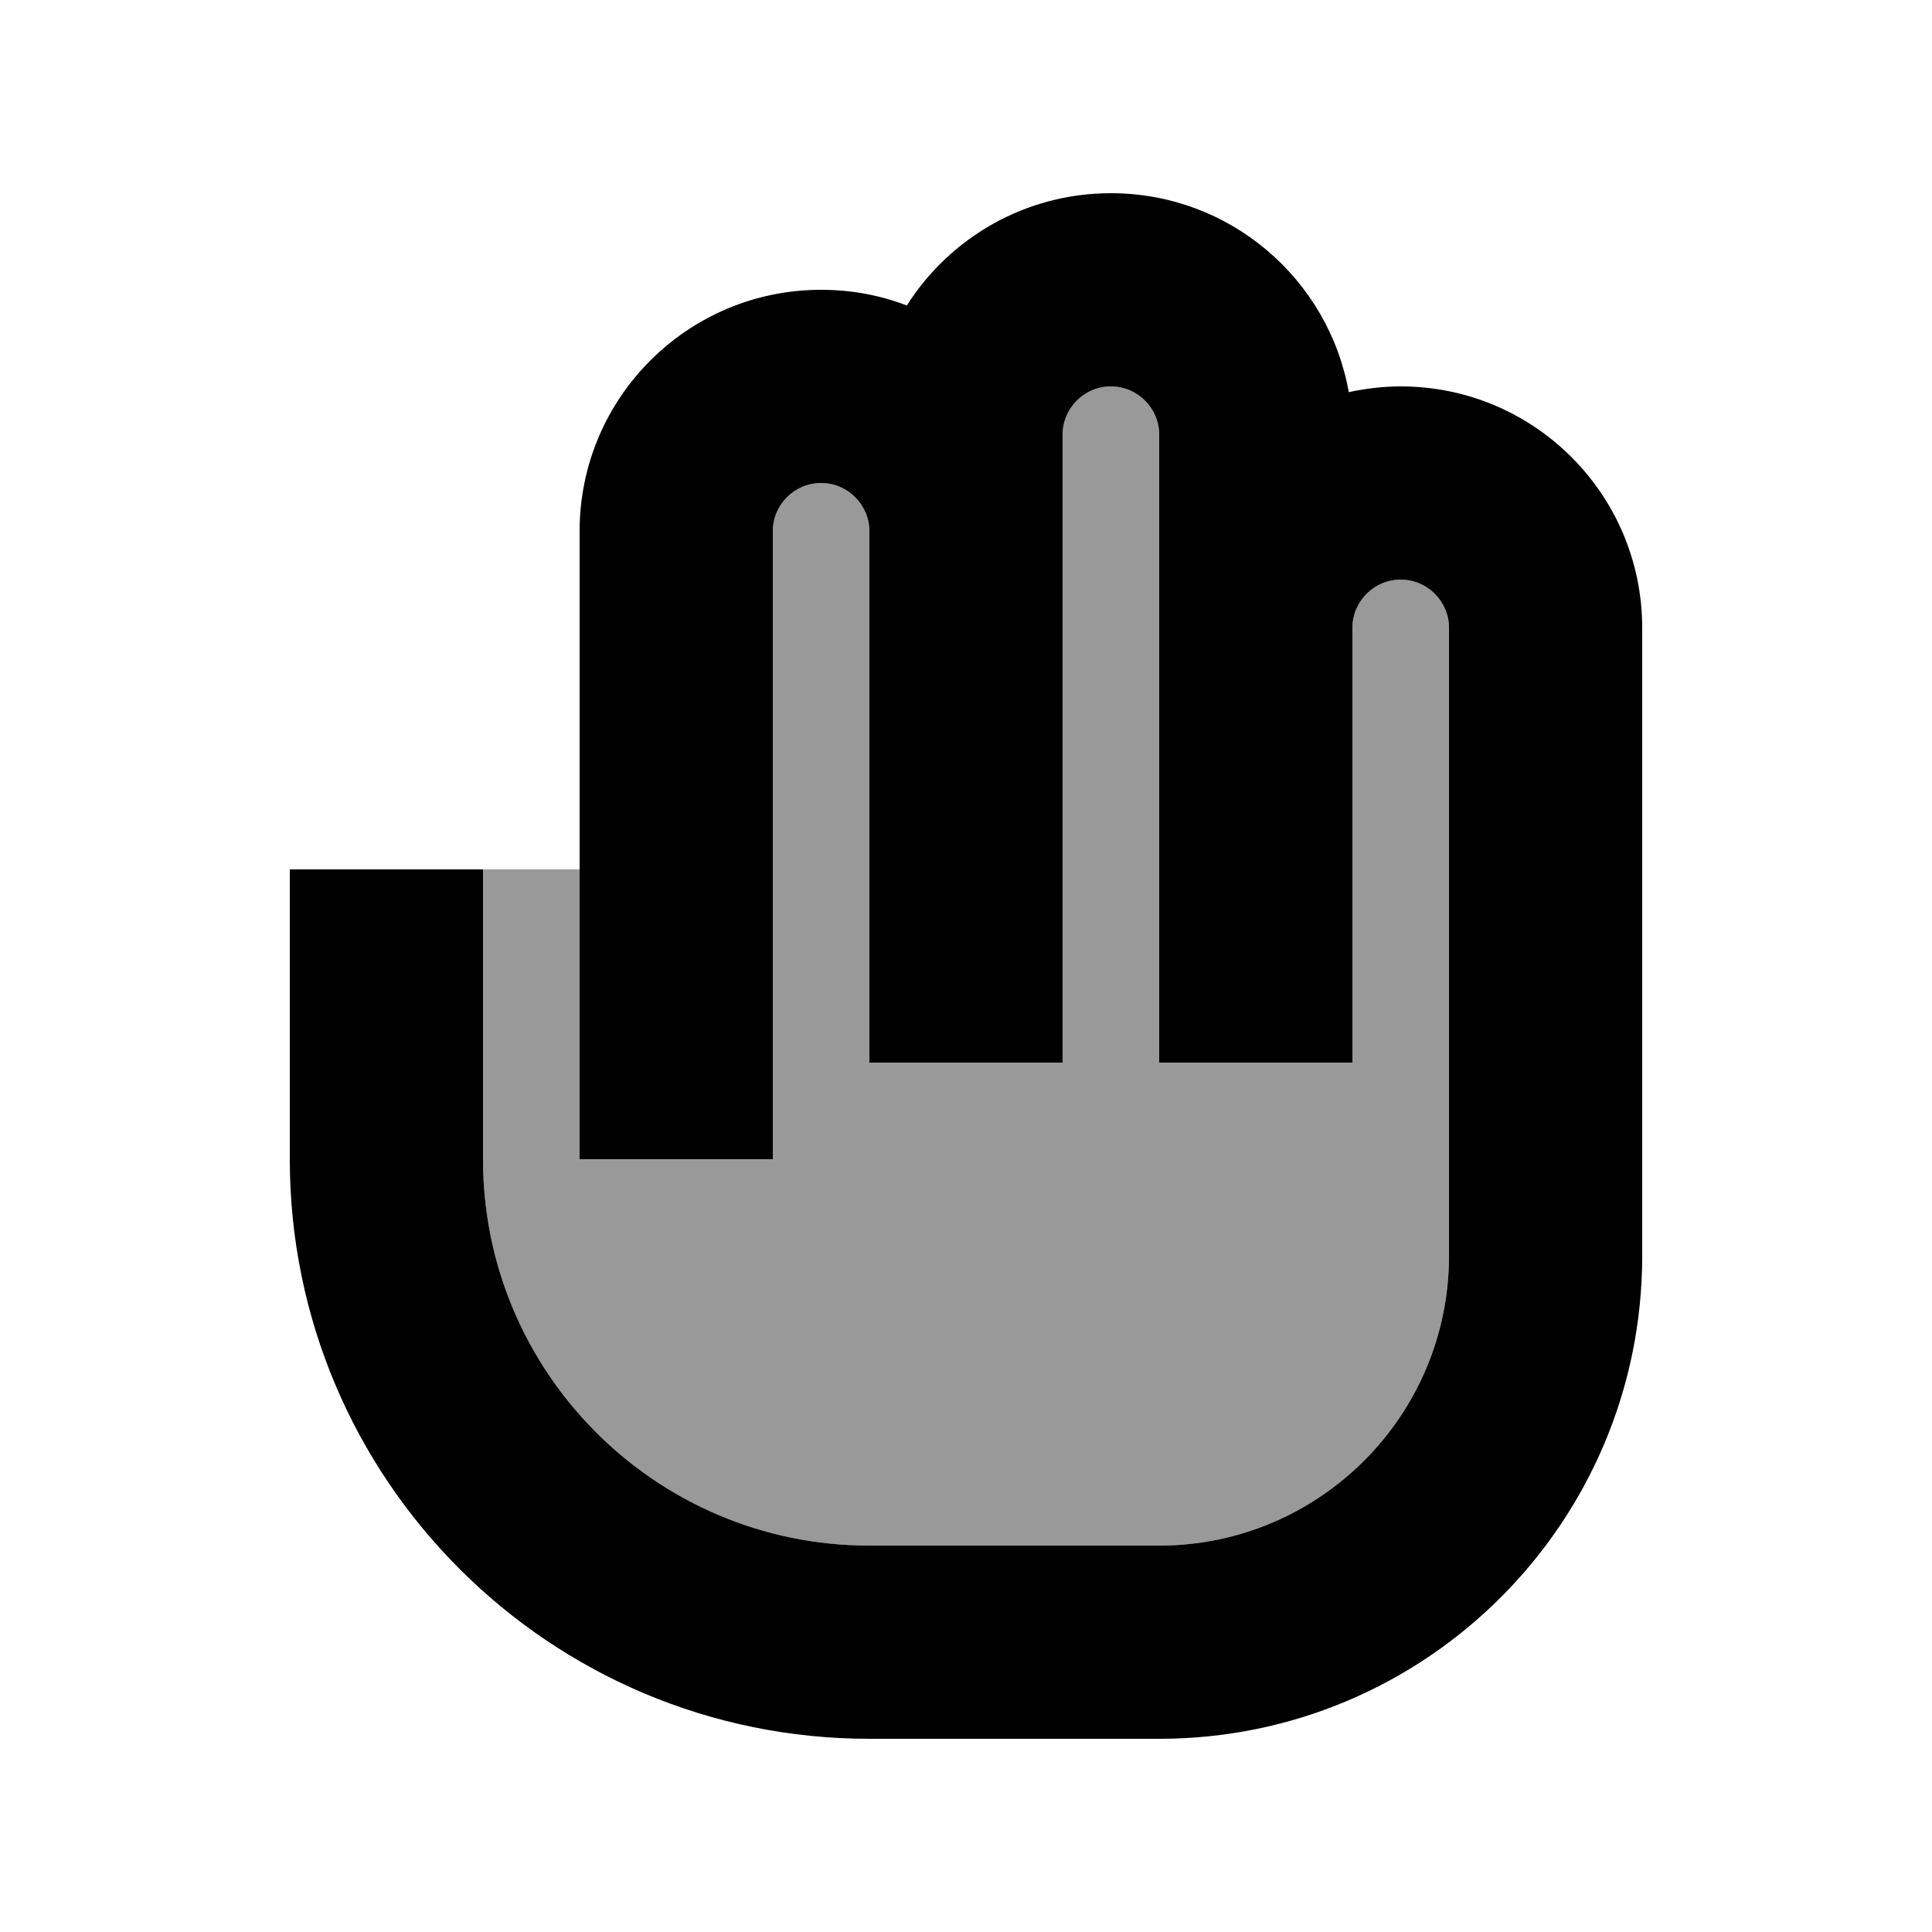
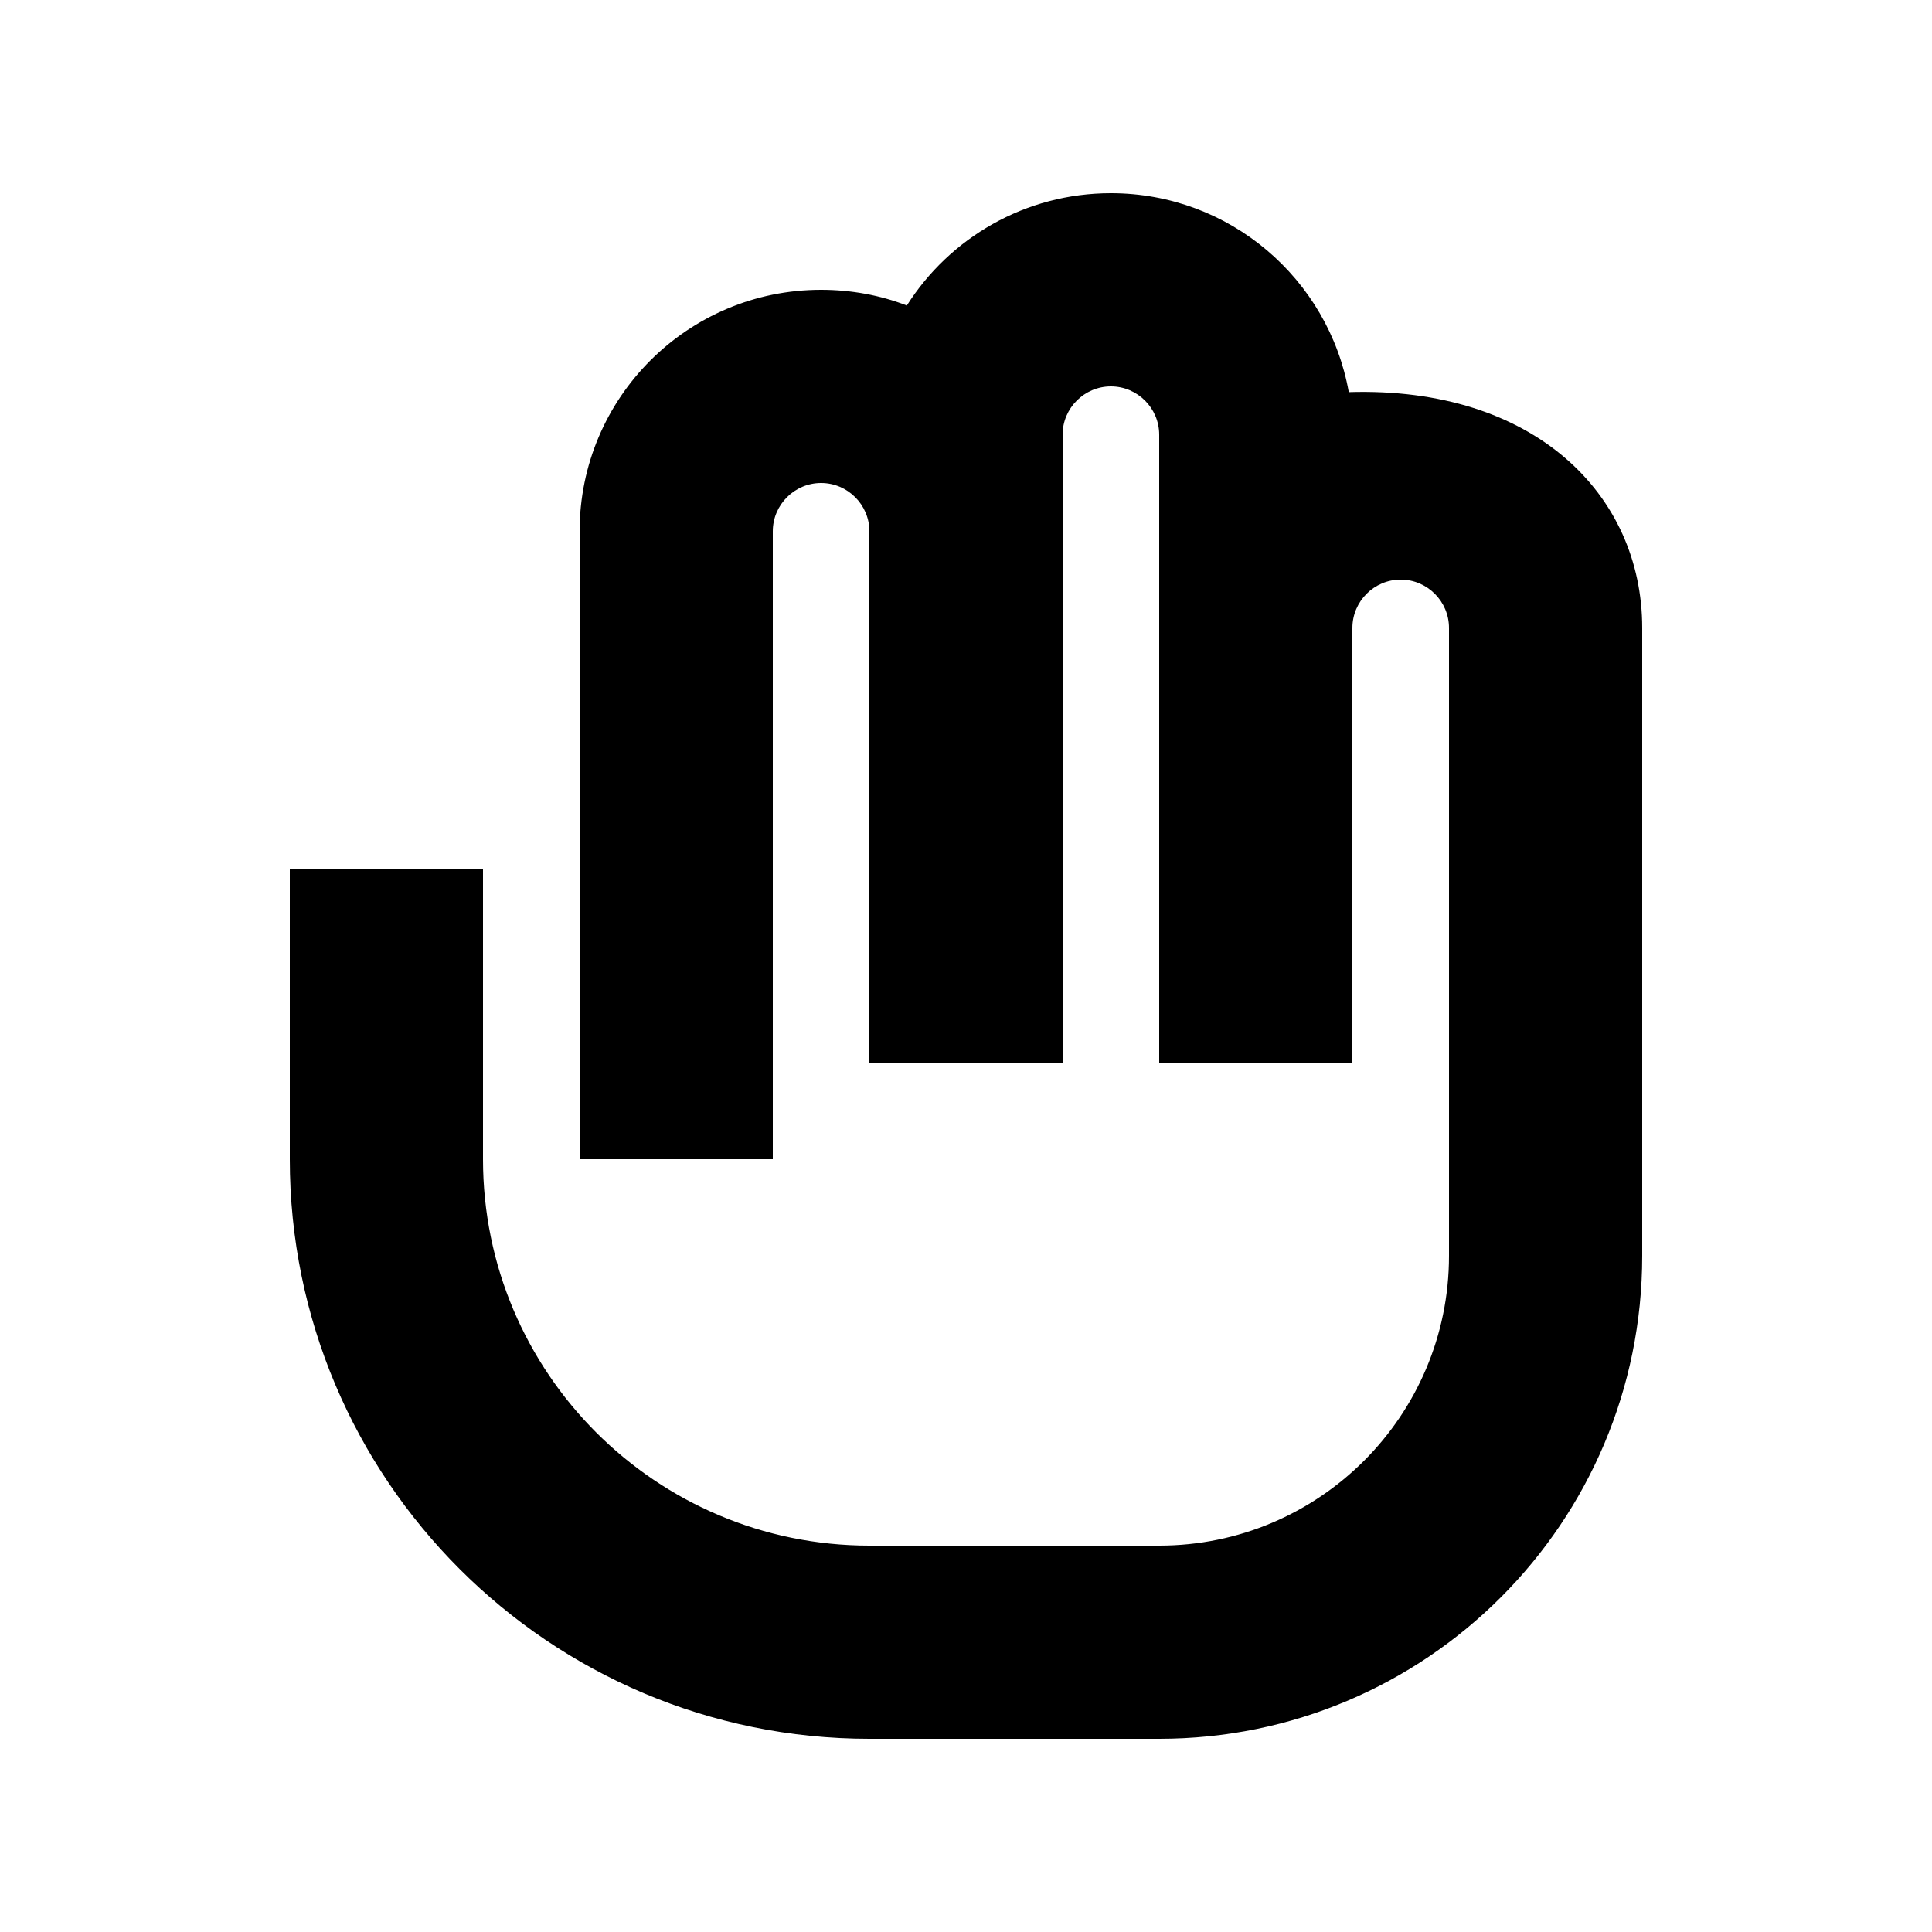
<svg xmlns="http://www.w3.org/2000/svg" viewBox="0 0 640 640">
-   <path opacity=".4" fill="currentColor" d="M160 288L192 288L192 384L256 384L256 176C256 167.2 263.2 160 272 160C280.8 160 288 167.2 288 176L288 352L352 352L352 144C352 135.2 359.2 128 368 128C376.8 128 384 135.2 384 144L384 352L448 352L448 208C448 199.2 455.2 192 464 192C472.8 192 480 199.2 480 208L480 416C480 469 437 512 384 512L288 512C217.3 512 160 454.7 160 384L160 288z" />
-   <path fill="currentColor" d="M368 128C359.2 128 352 135.2 352 144L352 352L288 352L288 176C288 167.2 280.8 160 272 160C263.2 160 256 167.2 256 176L256 384L192 384L192 176C192 131.8 227.8 96 272 96C282 96 291.6 97.8 300.4 101.2C314.6 78.8 339.6 64 368 64C407.4 64 440.1 92.4 446.8 129.9C452.4 128.7 458.1 128 464 128C508.2 128 544 163.8 544 208L544 416C544 504.4 472.4 576 384 576L288 576C182 576 96 490 96 384L96 288L160 288L160 384C160 454.7 217.3 512 288 512L384 512C437 512 480 469 480 416L480 208C480 199.2 472.8 192 464 192C455.2 192 448 199.2 448 208L448 352L384 352L384 144C384 135.2 376.8 128 368 128z" />
+   <path fill="currentColor" d="M368 128C359.2 128 352 135.2 352 144L352 352L288 352L288 176C288 167.2 280.8 160 272 160C263.2 160 256 167.2 256 176L256 384L192 384L192 176C192 131.8 227.8 96 272 96C282 96 291.6 97.8 300.4 101.2C314.6 78.8 339.6 64 368 64C407.4 64 440.1 92.4 446.8 129.9C508.2 128 544 163.8 544 208L544 416C544 504.4 472.4 576 384 576L288 576C182 576 96 490 96 384L96 288L160 288L160 384C160 454.7 217.3 512 288 512L384 512C437 512 480 469 480 416L480 208C480 199.2 472.8 192 464 192C455.2 192 448 199.2 448 208L448 352L384 352L384 144C384 135.2 376.8 128 368 128z" />
</svg>